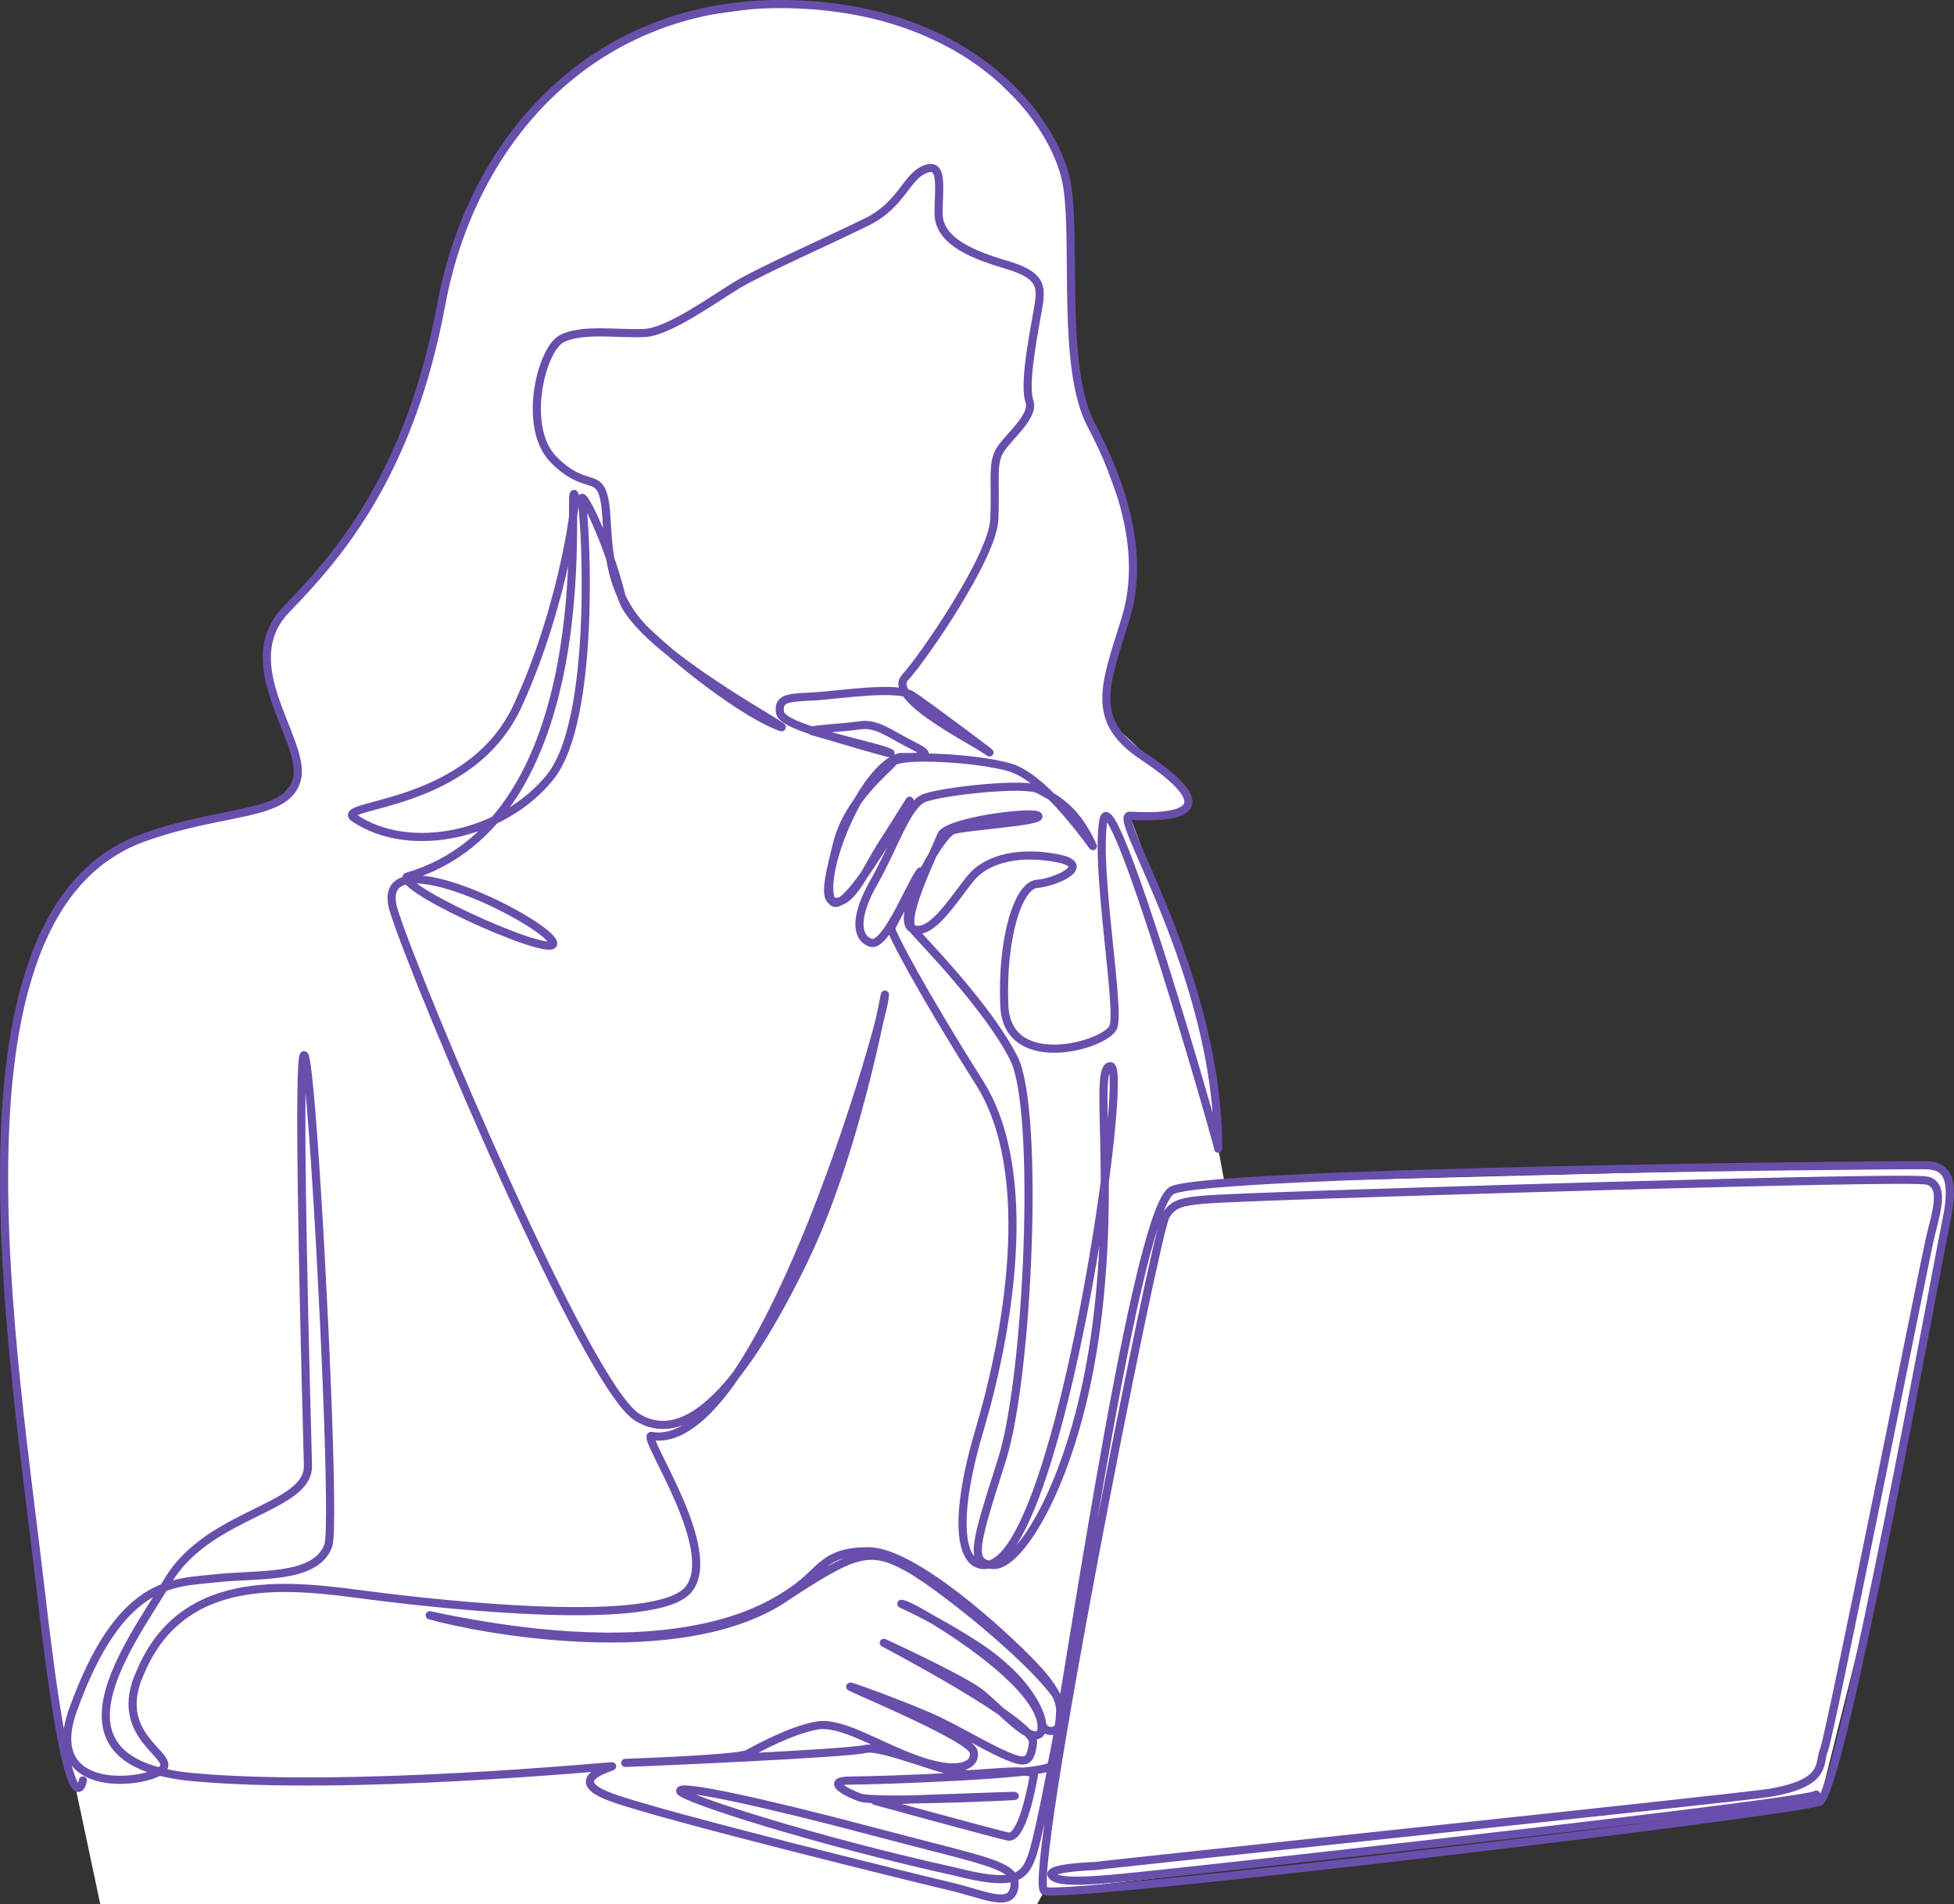
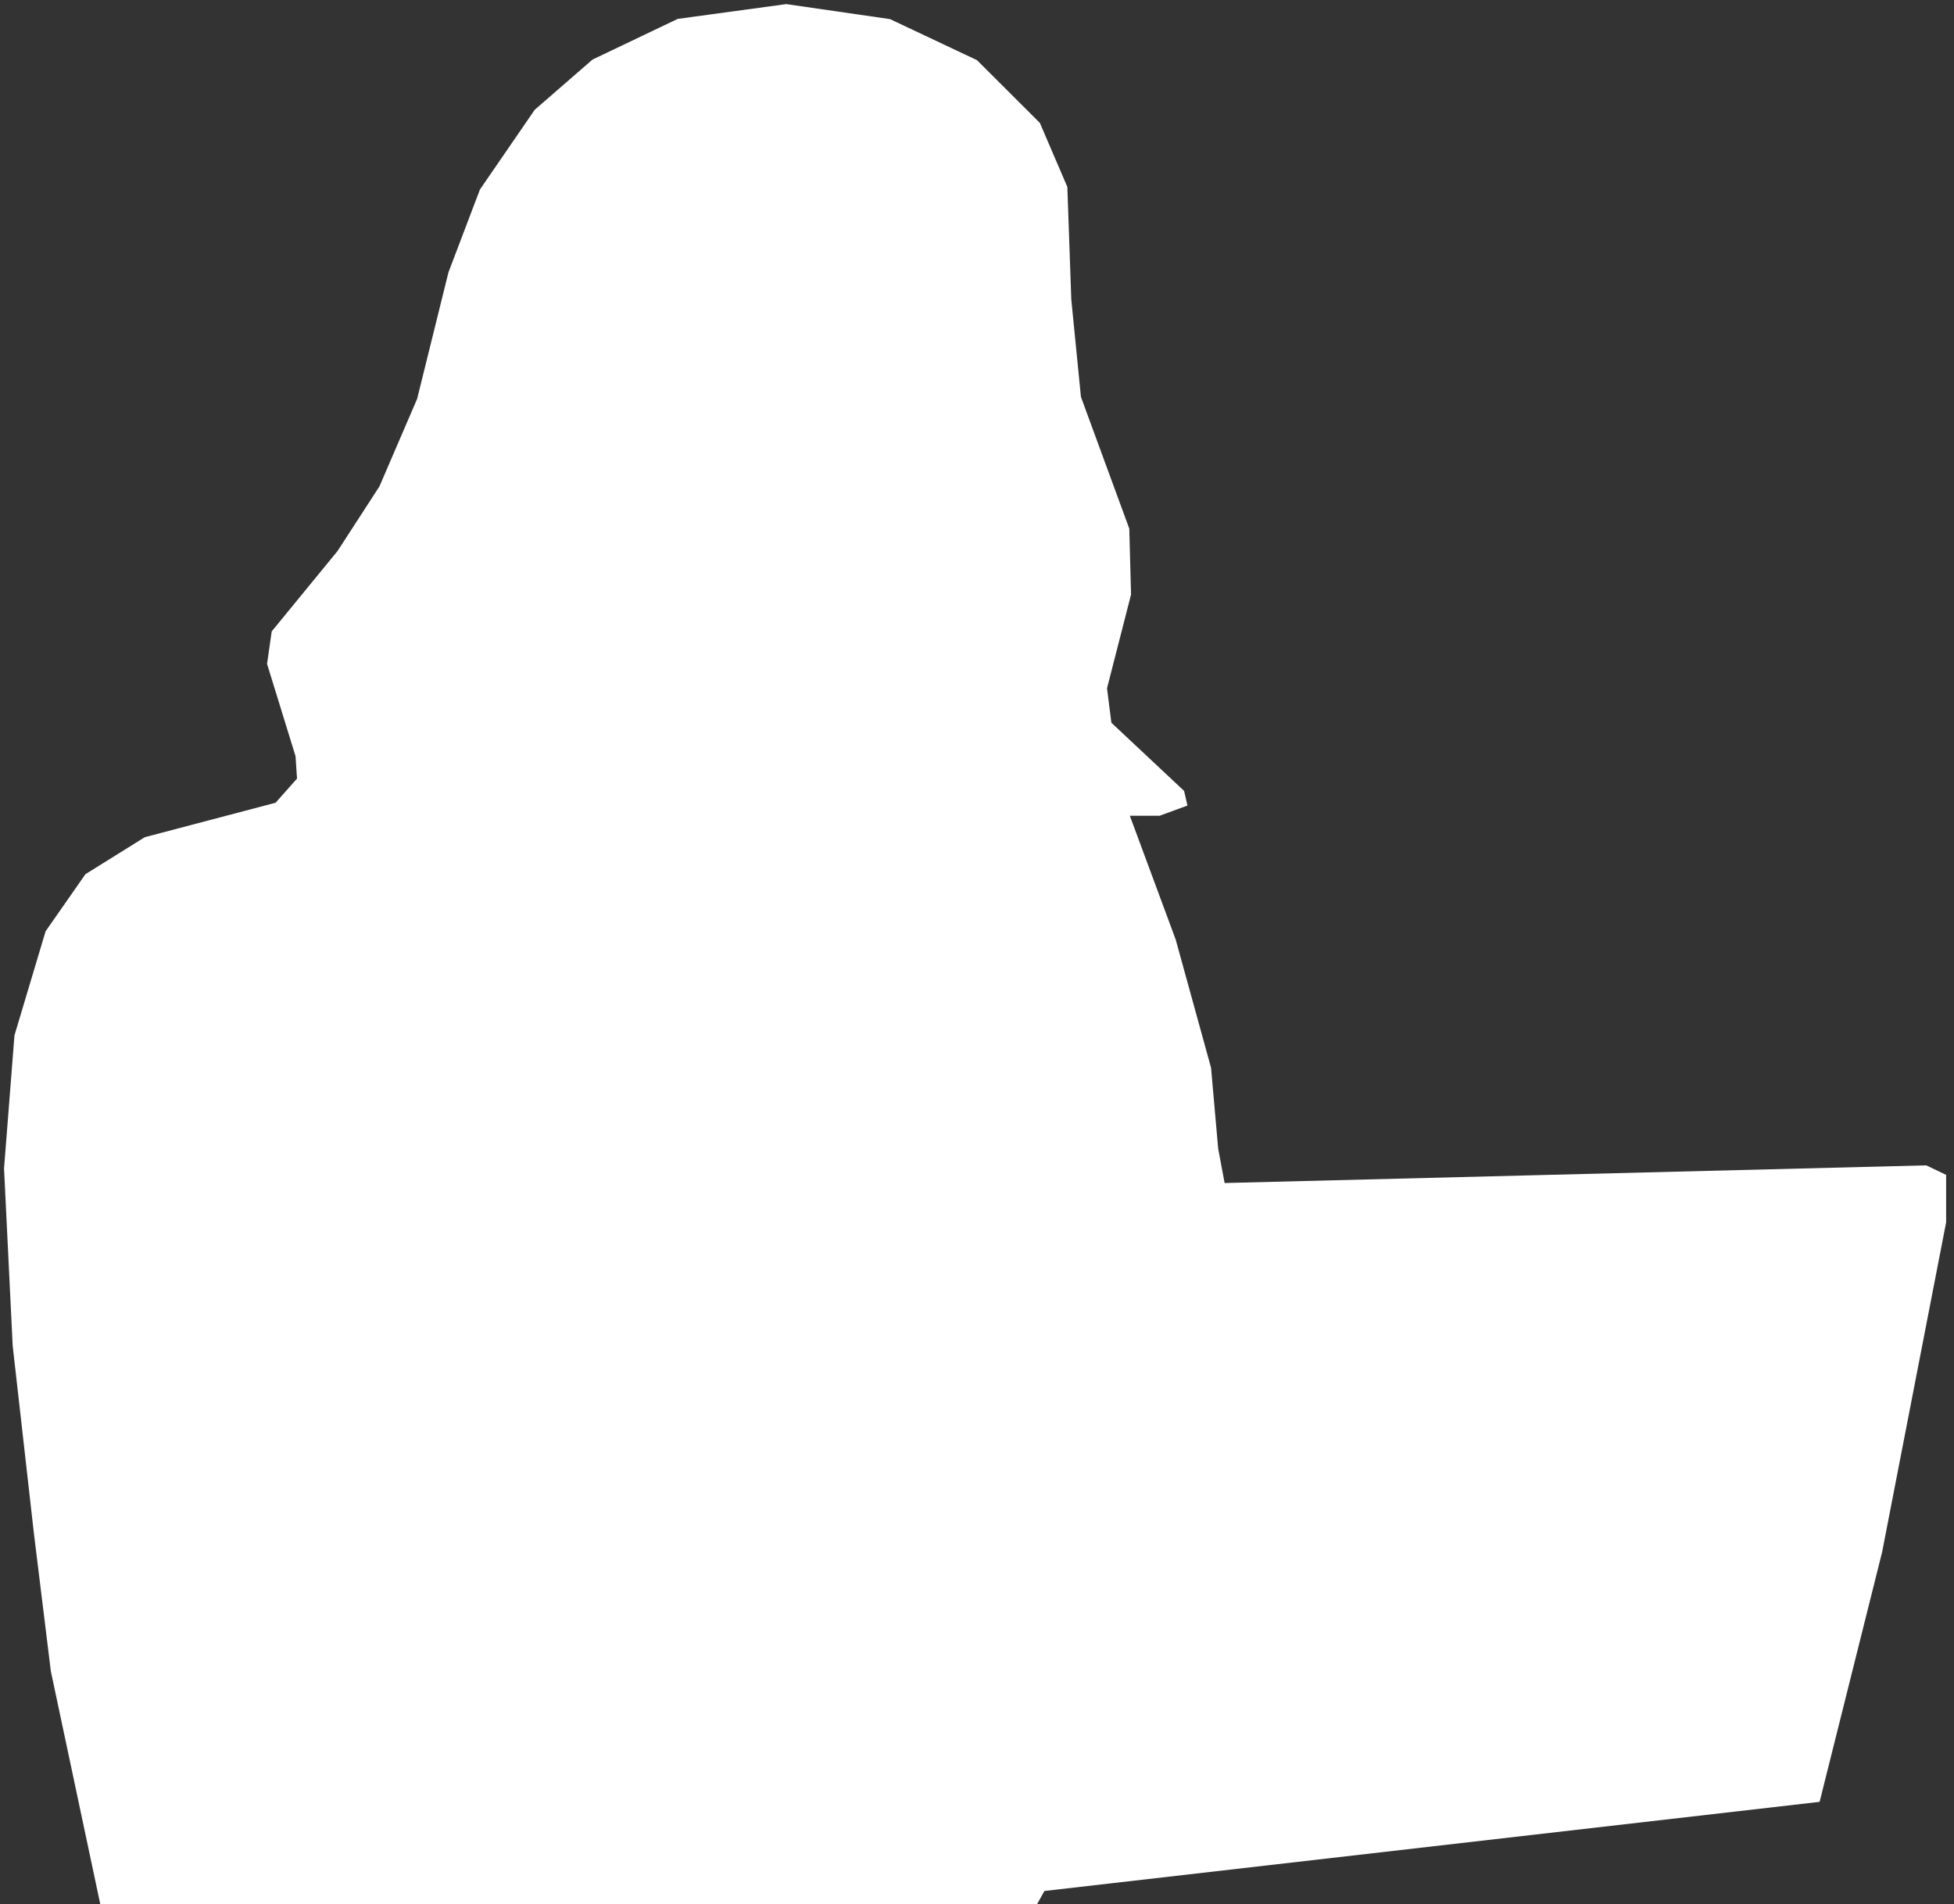
<svg xmlns="http://www.w3.org/2000/svg" viewBox="0 0 352.74 343.73">
  <rect x="0" y="0" width="352.74" height="343.73" fill="#333333" stroke="none" />
  <defs>
    <style>
      .cls-1 {
        fill: #fff;
        stroke-width: 0px;
      }

      .cls-2 {
        fill: none;
        stroke: #694fac;
        stroke-linecap: round;
        stroke-linejoin: round;
        stroke-width: 1.47px;
      }
    </style>
  </defs>
  <g id="Layer_2" data-name="Layer 2">
    <polyline class="cls-1" points="9.18 301.7 18.1 343.73 187.22 343.73 188.54 341.36 328.48 325.27 339.76 280.2 351.32 220.65 351.32 212.09 347.73 210.37 221.07 213.56 219.91 207.36 218.62 192.75 212.24 169.61 203.96 147.26 209.33 147.26 214.36 145.42 213.76 142.78 200.63 130.47 199.84 124.25 204.18 107.32 203.86 95.43 195.13 71.64 193.39 54.04 192.68 33.75 187.72 22.19 176.37 10.86 160.67 3.45 141.94 .74 122.34 3.41 106.95 10.76 96.52 19.83 86.64 34.21 80.96 49.15 75.3 72.01 68.5 87.8 60.95 99.45 49.05 113.98 48.21 119.85 53.35 136.51 53.62 140.55 49.75 144.91 26.14 151.13 15.42 157.81 8.23 168.12 2.61 186.91 .73 210.94 2.29 242.94 6.12 276.8 9.18 301.7 9.18 301.7 9.18 301.7 9.18 301.7" />
  </g>
  <g id="Layer_1" data-name="Layer 1">
-     <path class="cls-2" d="M14.97,321.4s-2.34,11.68-7.48-33.17c-5.14-44.85-18.95-124.01,18.65-137.1,14.54-5.19,25.87-3.6,27.48-10.58,1.61-6.98-11.54-20.66-1.88-30.59,9.66-9.93,22.28-24.69,27.92-55.01C85.3,24.63,107.58.21,141.94.74c34.37.54,49.13,22,50.74,33.01,1.61,11-1.07,32.74,4.3,42.94,5.37,10.2,9.93,23.08,6.17,35.15-3.76,12.07-6.44,18.25,3.22,24.69,9.67,6.44,12.89,11.54-2.41,10.73-3.49-.27,15.95,28.66,15.95,60.1,0-.77-19.18-67.74-20.71-59.31-1.54,8.44,3.07,34,1.79,37.32-1.28,3.32-19.18,8.44-19.69-3.83s2.55-21.73,5.88-21.98c3.32-.26,10.23-3.32,3.83-4.6-6.39-1.28-12.63-.26-15.78,3.58-3.14,3.84-7.23,10.74-10.56,9.08-3.32-1.66,4.86-17,7.42-17.77,2.56-.77,16.11-1.53,15.35-2.56-.77-1.02-16.66,1-17.57,3.54-.92,2.54-7.05,14.62-5.2,16.79,1.86,2.17,13.74,14.21,18.38,23.49s2.63,57.22-2.17,72.38c-4.79,15.16-6.19,19.02-1.39,19.02s14.85-15.93,18.41-43c3.56-27.07-.62-47.48,2.63-47.02s-8.82,85.53-21.66,89.86c-5.57,1.55-7.07-7.27-2.07-24.13,5.01-16.86,10.47-46.24,0-62.79-10.46-16.55-16.08-27.27-15.92-27.88.15-.62,6.85-12.64,4.99-9.85-1.86,2.78-6.08,13.41-8.71,12.48-2.63-.93-2.94-4.73.62-10.95,3.56-6.22,5.93-13.91,9.02-15.14,3.1-1.24,18.26-2.94,20.73-1.55,2.48,1.39,6.5,2.94,9.75,10.21-1.85-2.47-9.13-12.53-15.01-14.23s-19.8-2.47-21.04-.93c-1.24,1.55-8.09,6.76-10.1,14.64-2.01,7.89-2.48,10.98.31,10.52,2.78-.46,5.46-6.76,7.78-10.32,2.32-3.56,6.19-9.9,4.64-7.27-1.55,2.63-12.42,22.45-13.97,16.85-1.55-5.6,6.08-23.65,12.58-25.35,5.72.11,5.57-.46,1.86-2.32-3.72-1.86-6.04-3.87-9.13-3.4-3.1.46-9.91.77-8.51,1.08,1.39.31,17.02,5.1,13.61,3.71-3.4-1.39-19.03-4.18-19.49-7.11-.47-2.94,2.16-2.63,6.65-2.94,4.49-.31,14.55-1.86,17.18-.15,2.63,1.7,16.4,12.06,13.61,10.05-2.78-2.01-18.25-9.59-14.85-13.3,3.4-3.71,15.78-21.81,16.09-28.46.31-6.65-.46-9.9.93-12.37,1.39-2.47,6.34-6.19,5.42-8.97-.93-2.78.3-9.74,1.23-15,.93-5.26,1.86-7.58-5.57-9.74-7.43-2.17-12.07-4.79-12.07-9.28s.93-9.28-2.47-7.89c-3.41,1.39-4.18,6.34-10.37,9.43-6.19,3.09-19.19,8.82-23.52,11.44-4.33,2.63-12.22,8.35-16.55,8.66-4.34.31-11.45-.93-15.17,1.08-3.71,2.01-7.11,16.08-1.39,21.81,5.73,5.72,8.05,2.17,9.13,7.11,1.08,4.95-.78,16.08,7.89,24.13,8.67,8.04,18.1,14.69,23.52,16.86,5.42,2.17-25.98-13.89-28.35-23.6-2.37-9.71-7.82-20.8-7.11-16.78.72,4.03,2.61,39.08-5.68,49.51-8.3,10.42-25.36,14.36-35.55,7.34-3.08-2.61,21.09-1.66,29.62-20.13,8.53-18.48,11.1-39.18,10.15-38.24-.95.95,4.9,58.92-30.17,69.1-1.13,2.54,28.85,15.83,26.3,11.59-2.54-4.24-33.09-19.32-28.56-5.28,4.52,14.04,34.78,85.56,43.83,91.21,9.05,5.65,19.23-5.93,29.98-27.98,10.74-22.05,15.55-53.71,14.7-47.49s-22.9,82.54-42.13,78.86c-1.42.57,12.44,20.63,6.78,27.7-5.65,7.07-44.11,2.83-57.4,1.13-13.29-1.7-33.65-5.09-41.57,13.85-5.37,11.59,6.5,14.98,3.96,17.52-2.55,2.55-21.83,5.09-16.12-10.74,8.54-23.67,18.1-22.9,25.73-23.74,7.64-.85,18.1.28,20.36-5.94,2.26-6.22-8.35-186.22-3.68-14.42.21,7.76-17.82,8.48-25.17,20.64s-23.47,33.07,4.52,35.62c28,2.54,74.66-1.98,75.51-1.98s-9.33,2.26,0,5.65c9.33,3.39,55.42,14.7,61.36,16.11s10.75,3.96,11.31,0c.57-3.96-4.4-4.38-25.33-9.94-20.94-5.56-35.57-8.63-34.99-7.32.59,1.32,24.89,9.07,49.48,14.49,10.84,2.77,12.73,1.32,14.2-3.37,1.46-4.68,4.83-22.82,4.83-24.29s1.02-3.51-4.69-9.51c-5.7-6-21.81-20.63-29.86-20.63s-8.49,3.51-13.32,6.88c-4.83,3.36-20.81,14.29-65.87,4.68,9.22,2.63,44.79,9.22,63.53-2.78,13.06-8.63,15.74-9.71,22.83-5.79,7.09,3.92,28.55,21.6,28.11,26.13-.44,4.54-3.81,3.66-3.95,1.9-.15-1.76-2.45-8.05-12.35-14.34-9.9-6.29-14.88-7.76-12.39-7.02,2.49.73,26.35,14.78,24.59,22.97-1.58,2.74-7.65-4.54-11.14-7.17-3.5-2.63-17.26-8.93-17.26-8.93,0,0,27.37,14.34,26.94,18-.44,3.66-1.32,3.8-4.54,2.49-3.22-1.32-8.35-4.39-12.59-6.44-4.25-2.05-18.29-7.25-15.51-5.94,2.78,1.32,21.25,9.1,21.9,11.5.59,2.16-2,4.24-9.46,1.75-7.47-2.49-14.23-7.29-18.91-6.41-4.68.88-10.52,4.07-12.42,5.1-1.9,1.02-26.05,1.76-21.52,1.61,4.54-.15,39.73-1.7,42.75-2.49,3.01-.78,15.22,4.68,18.88,4.54,3.66-.15,11.86-1.17,11.57.29-.3,1.46-2.05,11.56-4.69,10.97-2.63-.58-24-6.44-24-6.44,0,0,26.78-1.02,25.17-.88-1.61.15-25.32,1.17-27.81.29-2.49-.88-6.59-3.07-1.76-3.07s34.84-1.02,36.16-2.63c1.32-1.61,14.78-99.69,21.81-103.88,5.77-3.44,129.65-4.68,136.21-4.57,3.97.06,5.19,2.75,3.59,10.28-1.53,7.2-18.89,102.86-22.84,104.62-3.95,1.76-136.72,17.7-139.94,16.1-3.22-1.61,20.08-118.99,21.91-121.9,1.85-2.95,3.53-2.83,19-3.45,15.48-.62,114.89-3.71,118.4-2.88,3.51.82,1.54,6.11.51,10.65-1.04,4.54-18.06,89.9-19.09,92.17-1.03,2.27.85,5.93-9.87,7.71-5.73.95-122.95,13.2-121.51,13.2,0,0-9.66.27-7.88,1.85,1.78,1.58,9.51.65,25.65-1.09,16.13-1.74,111.57-12.37,112.22-13.65" />
-   </g>
+     </g>
</svg>